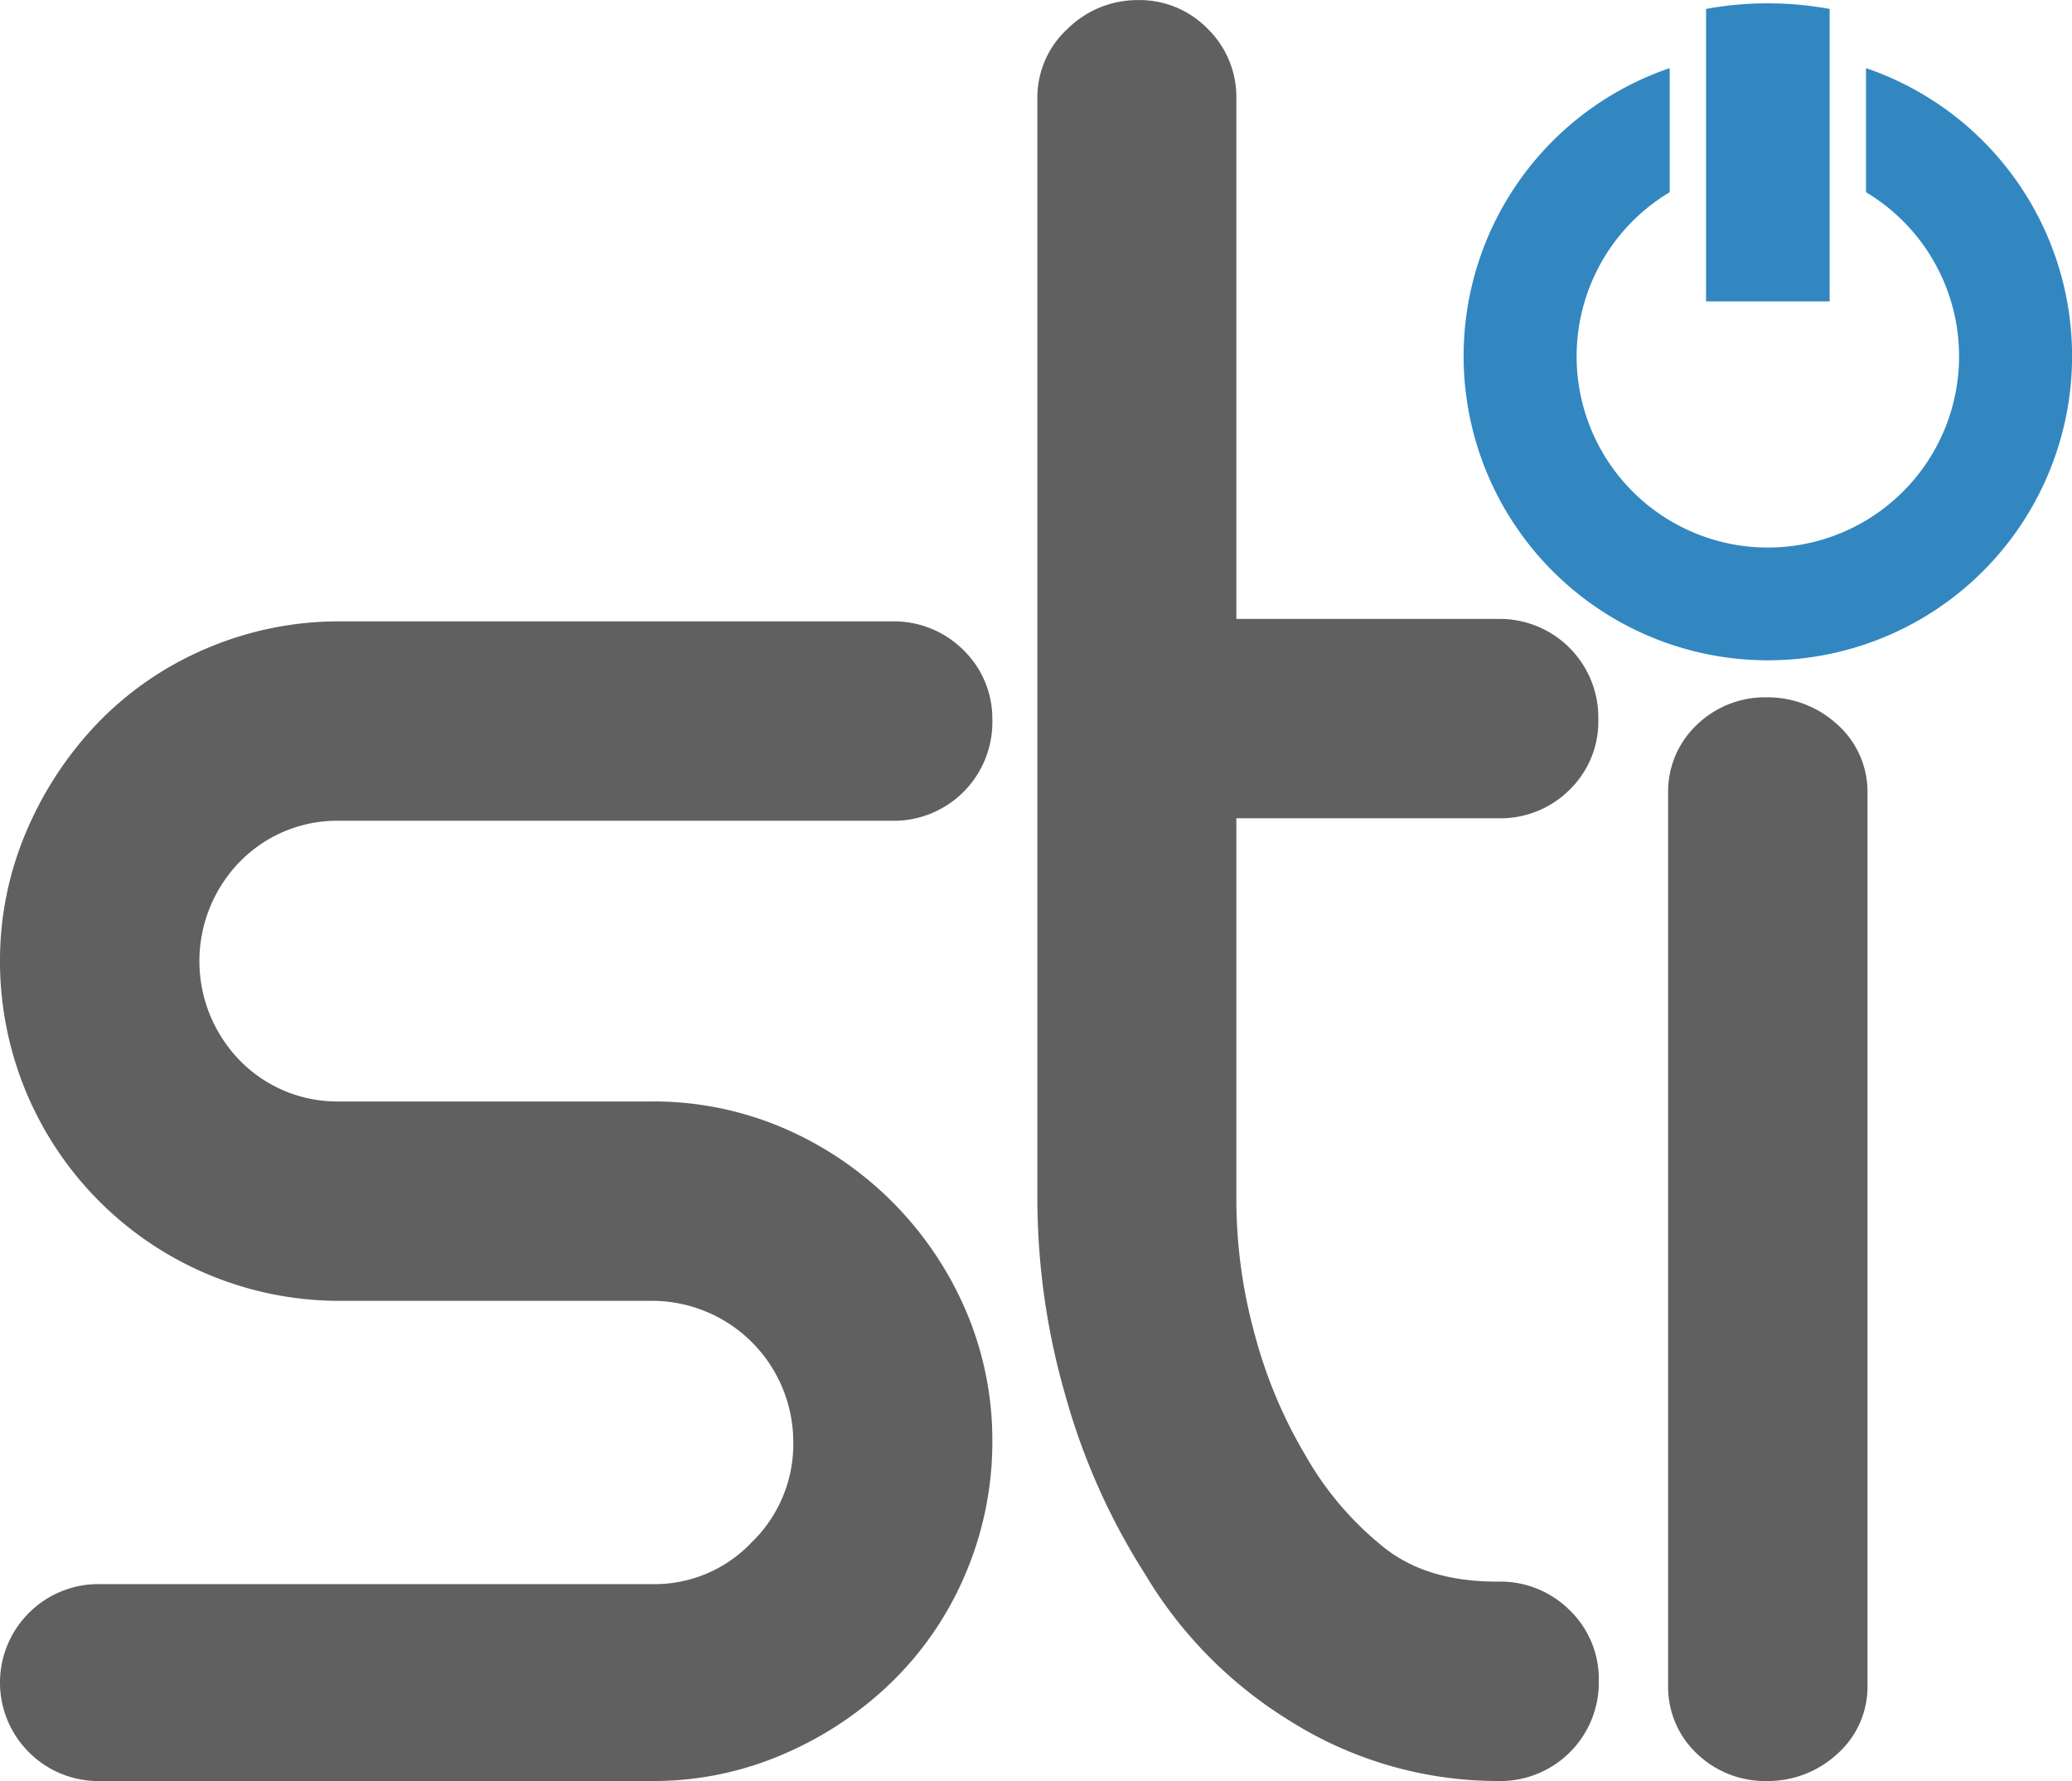
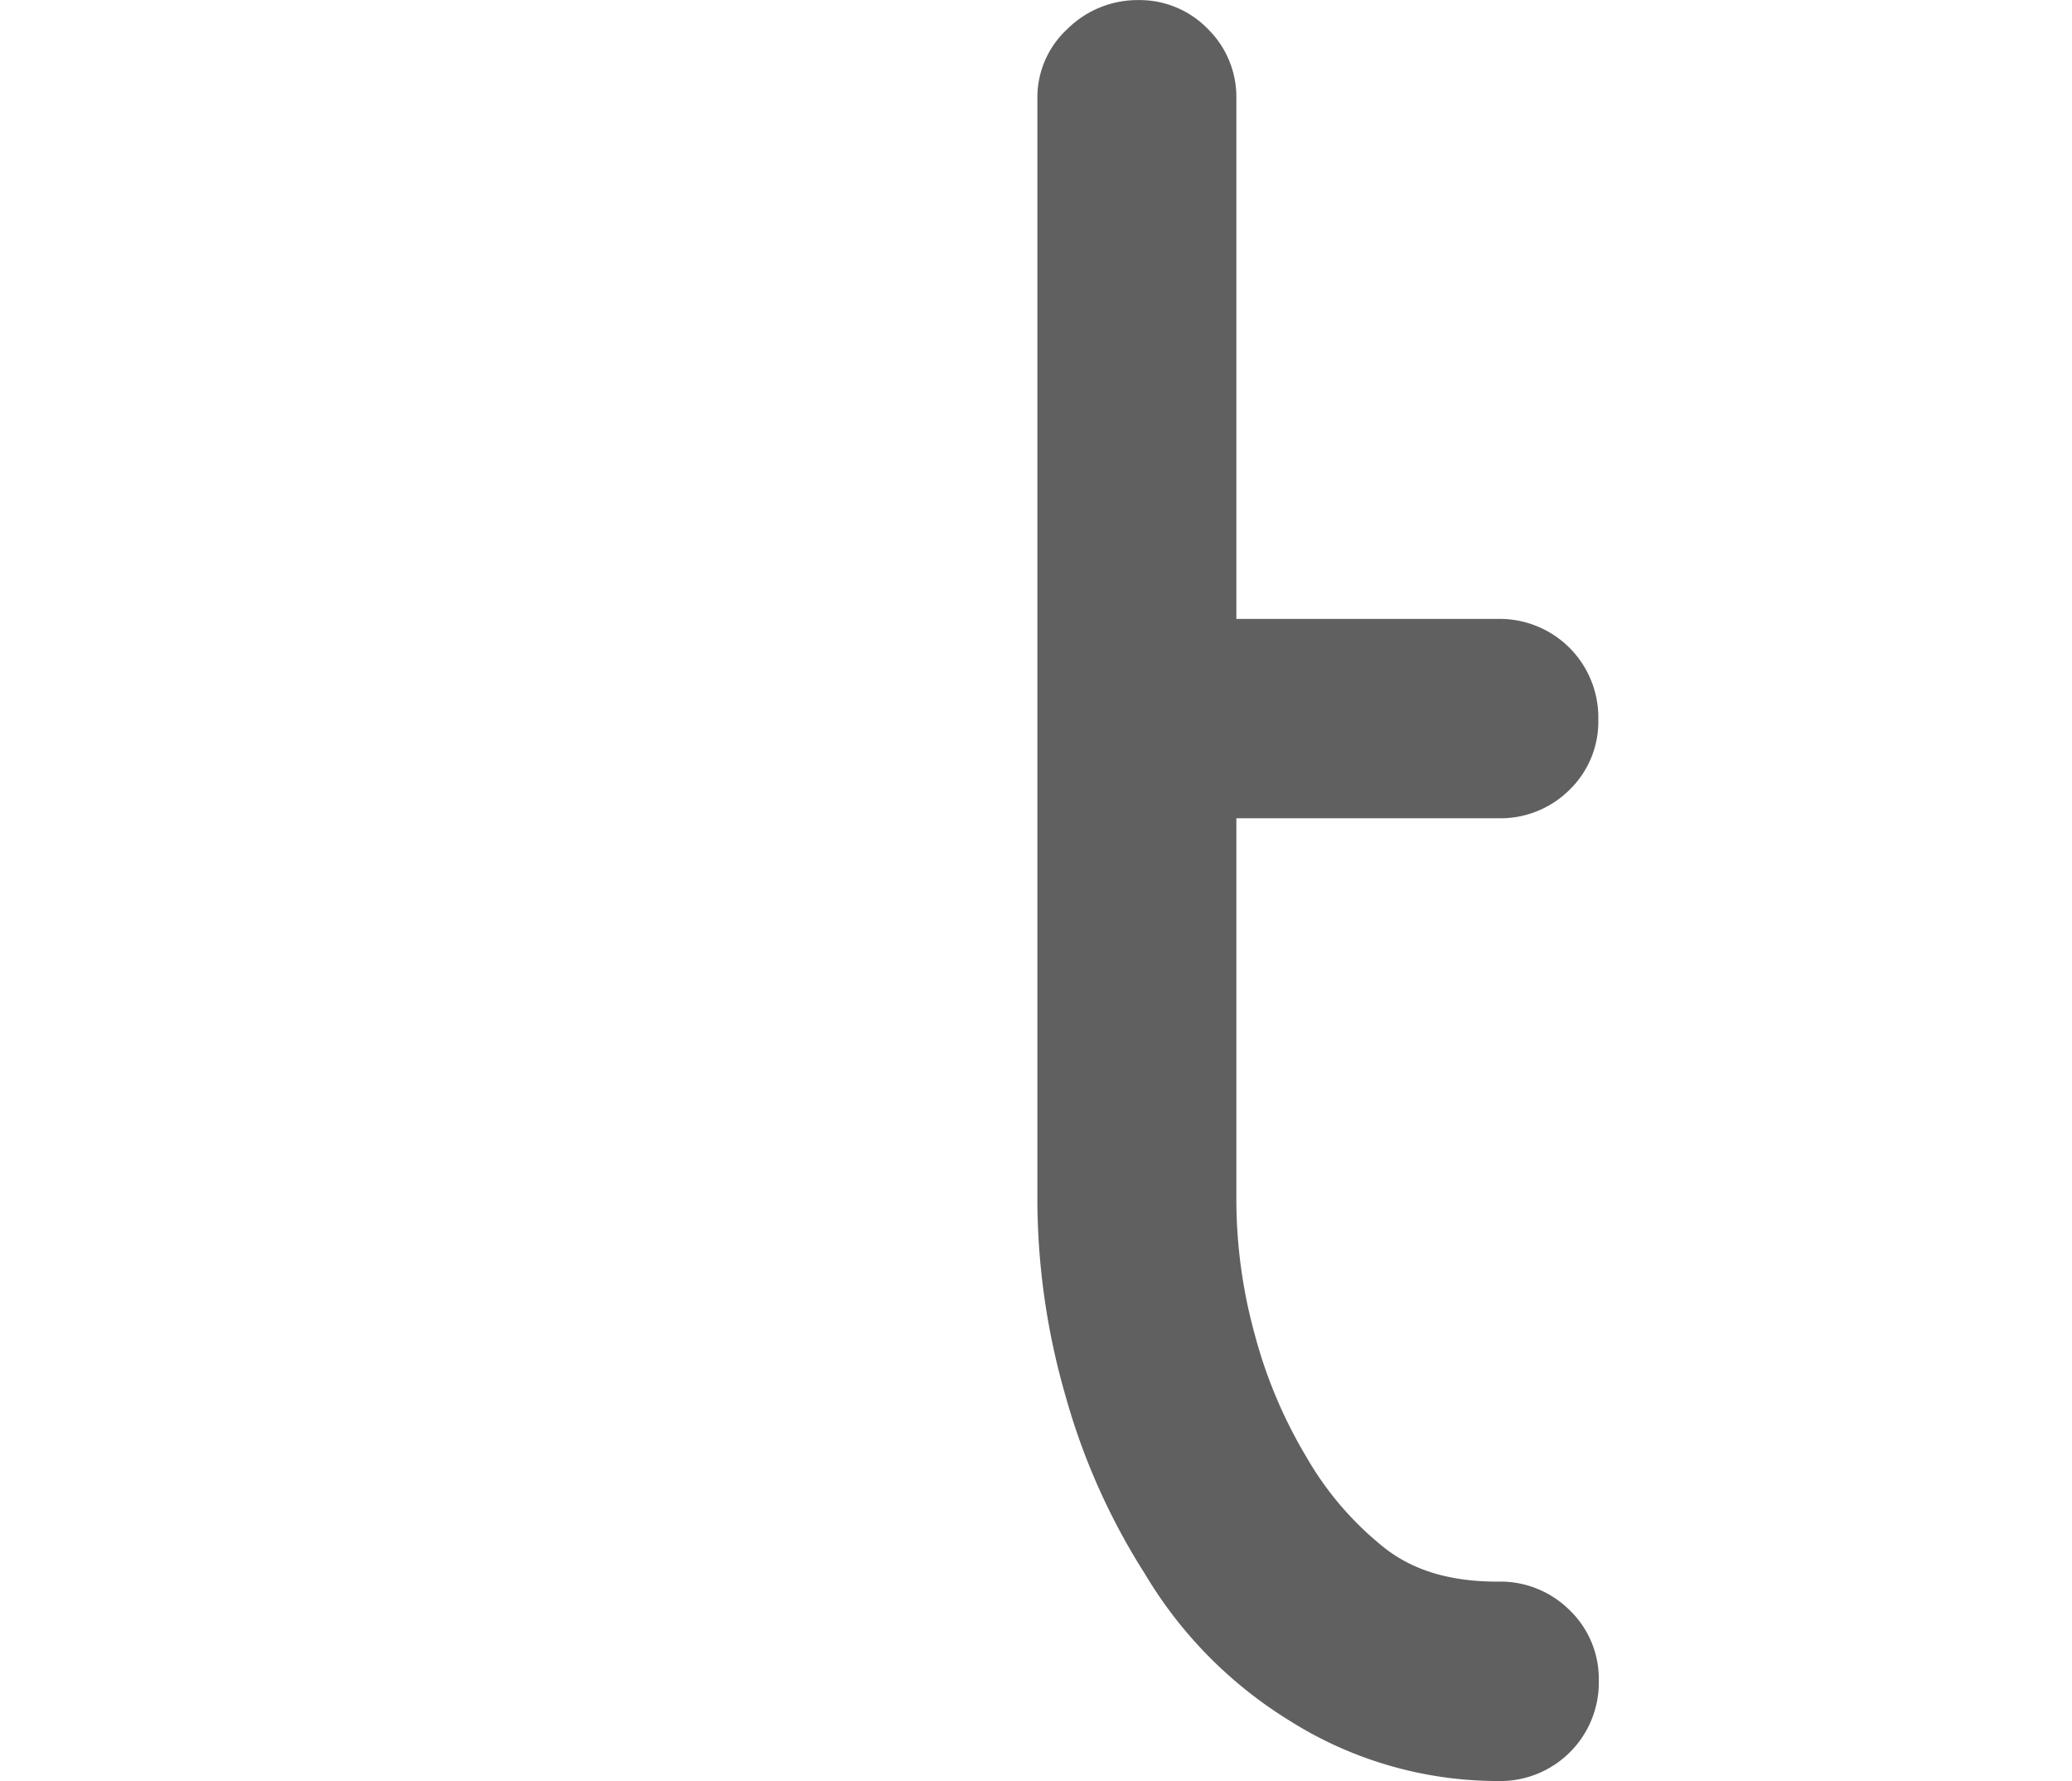
<svg xmlns="http://www.w3.org/2000/svg" viewBox="0 0 248.45 213.57" data-sanitized-data-name="Layer 1" data-name="Layer 1" id="Layer_1">
  <defs>
    <style>.cls-1{fill:#606060;}.cls-2,.cls-3{fill:#3287c1;}.cls-3{fill-rule:evenodd;}</style>
  </defs>
  <title>STI-Logo-2019-Final-svg1</title>
-   <path transform="translate(-4.75 -4.18)" d="M83,217.75H16.86a11.75,11.75,0,0,1-8.65-3.46,11.79,11.79,0,0,1,0-16.69,11.78,11.78,0,0,1,8.65-3.46H83a16,16,0,0,0,11.87-5,16.39,16.39,0,0,0,5-12.17A16.94,16.94,0,0,0,83,160.17H45.5A40.7,40.7,0,0,1,4.75,119.43,39.39,39.39,0,0,1,8,103.67,43.12,43.12,0,0,1,16.6,90.74a39.63,39.63,0,0,1,13-8.84A40.4,40.4,0,0,1,45.5,78.69h66.14a11.81,11.81,0,0,1,8.64,3.45,11.46,11.46,0,0,1,3.46,8.35,11.82,11.82,0,0,1-12.1,12.11H45.5a16.32,16.32,0,0,0-11.91,4.83h0a17.07,17.07,0,0,0,0,24,16.32,16.32,0,0,0,11.91,4.83H83a39.49,39.49,0,0,1,15.76,3.22,41.71,41.71,0,0,1,21.76,21.76A39.37,39.37,0,0,1,123.74,177a40.35,40.35,0,0,1-3.21,15.88,39.59,39.59,0,0,1-8.85,13,42.86,42.86,0,0,1-12.92,8.62A39.25,39.25,0,0,1,83,217.75Zm-53.94-115" class="cls-1" />
  <path transform="translate(-4.75 -4.18)" d="M184.31,217.75a46.79,46.79,0,0,1-25-7.28,51.71,51.71,0,0,1-17.3-17.6,79.19,79.19,0,0,1-9.5-21.32,85.32,85.32,0,0,1-3.37-23.48V16a11.17,11.17,0,0,1,3.67-8.41,11.93,11.93,0,0,1,8.43-3.4,11.4,11.4,0,0,1,8.34,3.46A11.44,11.44,0,0,1,153,16v62.4h31.3a11.82,11.82,0,0,1,12.1,12.1A11.39,11.39,0,0,1,193,98.84a11.74,11.74,0,0,1-8.64,3.46H153v45.77a61.05,61.05,0,0,0,2.24,16.26,56.85,56.85,0,0,0,6.14,14.53,38.13,38.13,0,0,0,8.79,10.45c3.56,3.05,8.18,4.53,14.13,4.53A11.78,11.78,0,0,1,193,197.3a11.44,11.44,0,0,1,3.46,8.35,11.82,11.82,0,0,1-12.1,12.1Z" class="cls-1" />
-   <path transform="translate(-4.75 -4.18)" d="M216.58,217.75a11.8,11.8,0,0,1-8.27-3.2,11,11,0,0,1-3.54-8.28v-107A11,11,0,0,1,208.32,91a11.72,11.72,0,0,1,8.26-3.2,12.32,12.32,0,0,1,8.34,3.13,10.83,10.83,0,0,1,3.76,8.35v107a10.78,10.78,0,0,1-3.76,8.34A12.25,12.25,0,0,1,216.58,217.75Z" class="cls-1" />
-   <path transform="translate(-4.75 -4.18)" d="M228.5,12.35V27.23a22.93,22.93,0,1,1-23.54,0V12.35a36.48,36.48,0,1,0,23.54,0Z" class="cls-2" />
-   <path transform="translate(-4.75 -4.18)" d="M209.32,5.25V40.32h14.82V5.25a41.31,41.31,0,0,0-14.82,0Z" class="cls-3" />
</svg>